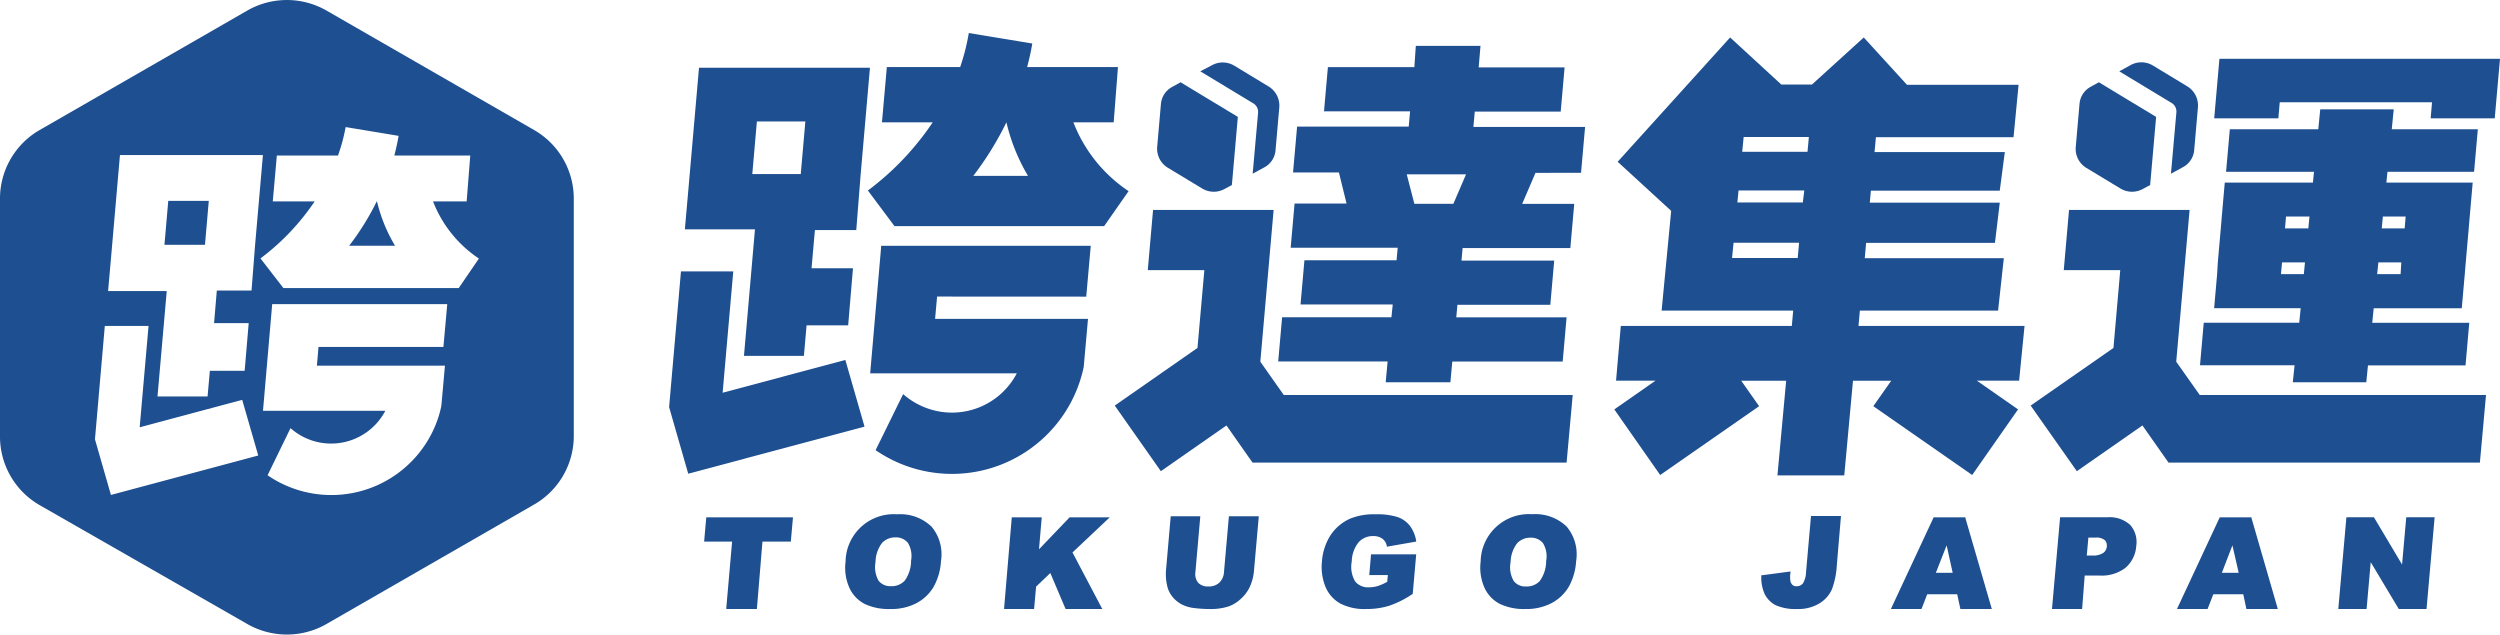
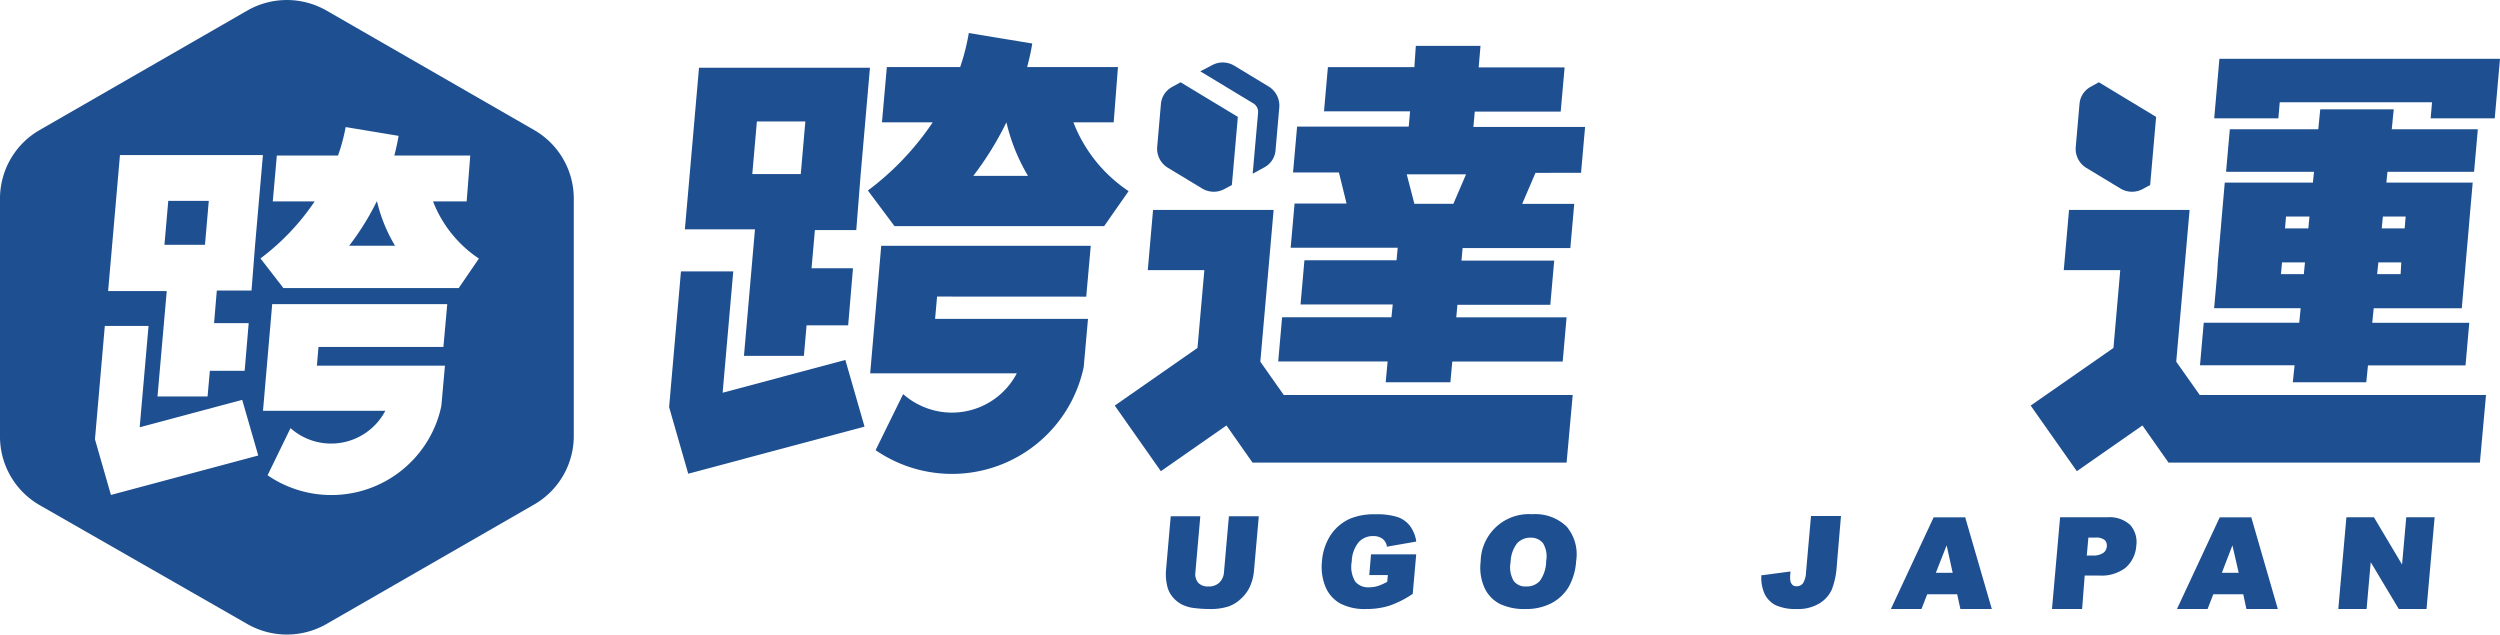
<svg xmlns="http://www.w3.org/2000/svg" viewBox="0 0 327 83">
  <defs>
    <style>.cls-1{fill:#1d4f91;}</style>
  </defs>
  <g id="圖層_2" data-name="圖層 2">
    <g id="圖層_1-2" data-name="圖層 1">
-       <path class="cls-1" d="M99,79.66H95l0-.15.76-8.67H92.1l.28-3.17h11.34l-.28,3.17H99.73Z" />
-       <path class="cls-1" d="M116.43,79.66a7.34,7.34,0,0,1-3.3-.65,4.44,4.44,0,0,1-2-2.06,6.45,6.45,0,0,1-.53-3.49h0a6.3,6.3,0,0,1,6.75-6.19,5.89,5.89,0,0,1,4.5,1.62,5.63,5.63,0,0,1,1.23,4.5,7.76,7.76,0,0,1-1,3.43,5.71,5.71,0,0,1-2.24,2.09A7.14,7.14,0,0,1,116.43,79.66Zm-1.91-6.15a3.62,3.62,0,0,0,.4,2.45,1.93,1.93,0,0,0,1.63.71,2.31,2.31,0,0,0,1.78-.71,4.51,4.51,0,0,0,.84-2.64,3.31,3.31,0,0,0-.42-2.32,2,2,0,0,0-1.64-.71,2.33,2.33,0,0,0-1.74.73,4.19,4.19,0,0,0-.85,2.49Z" />
-       <path class="cls-1" d="M144.18,79.66h-4.8l-2-4.71-1.86,1.78-.26,2.93h-3.92v-.15l1-11.84h3.92l-.36,4.18,4-4.18h5.25l-4.87,4.59Z" />
      <path class="cls-1" d="M158.15,79.66a16,16,0,0,1-1.88-.12,4.75,4.75,0,0,1-1.71-.49,4,4,0,0,1-1.21-1,3.41,3.41,0,0,1-.68-1.41,6.59,6.59,0,0,1-.16-2l.62-7.11H157l-.64,7.3a1.8,1.8,0,0,0,.36,1.39,1.71,1.71,0,0,0,1.33.49,2,2,0,0,0,1.43-.49,2.09,2.09,0,0,0,.62-1.42l.64-7.27h3.91l-.63,7.13a6.45,6.45,0,0,1-.5,2,4.87,4.87,0,0,1-1.2,1.65,4.63,4.63,0,0,1-1.59,1A7.68,7.68,0,0,1,158.15,79.66Z" />
      <path class="cls-1" d="M178.71,79.66a6.92,6.92,0,0,1-3.42-.73,4.46,4.46,0,0,1-1.92-2.18,6.91,6.91,0,0,1-.46-3.3A7.33,7.33,0,0,1,174,70.06a6,6,0,0,1,2.57-2.21,8.19,8.19,0,0,1,3.33-.58,8.86,8.86,0,0,1,2.93.37,3.51,3.51,0,0,1,1.58,1.13,4.59,4.59,0,0,1,.82,1.93l0,.14-3.84.67,0-.13a1.54,1.54,0,0,0-.59-.93,2,2,0,0,0-1.2-.33,2.48,2.48,0,0,0-1.88.79,4.16,4.16,0,0,0-.91,2.53,3.73,3.73,0,0,0,.45,2.62,2.17,2.17,0,0,0,1.82.76,4,4,0,0,0,1.14-.17,6.84,6.84,0,0,0,1.23-.55l.08-.88h-2.43l.23-2.71h5.91l-.46,5.21-.06,0a12.8,12.8,0,0,1-3,1.51A10.14,10.14,0,0,1,178.71,79.66Z" />
      <path class="cls-1" d="M199.51,79.66A7.36,7.36,0,0,1,196.2,79a4.44,4.44,0,0,1-2-2.06,6.45,6.45,0,0,1-.53-3.49h0a6.31,6.31,0,0,1,6.75-6.19,5.89,5.89,0,0,1,4.5,1.62,5.63,5.63,0,0,1,1.24,4.5,7.89,7.89,0,0,1-1,3.43,5.77,5.77,0,0,1-2.24,2.09A7.17,7.17,0,0,1,199.51,79.66Zm-1.92-6.15A3.56,3.56,0,0,0,198,76a1.9,1.9,0,0,0,1.62.71A2.3,2.3,0,0,0,201.4,76a4.51,4.51,0,0,0,.84-2.64,3.31,3.31,0,0,0-.42-2.32,2,2,0,0,0-1.64-.71,2.33,2.33,0,0,0-1.74.73,4.19,4.19,0,0,0-.85,2.49Z" />
      <path class="cls-1" d="M235.06,79.66a6.41,6.41,0,0,1-2.78-.49,3.29,3.29,0,0,1-1.46-1.47,5.18,5.18,0,0,1-.44-2.34v-.12l.12,0,3.69-.49v.17a3.73,3.73,0,0,0,0,1.11,1,1,0,0,0,.33.53.8.8,0,0,0,.49.12,1,1,0,0,0,.83-.4,3,3,0,0,0,.39-1.45l.65-7.34h3.92L240.25,74a10.44,10.44,0,0,1-.64,3.09A4.08,4.08,0,0,1,238,78.91,5.34,5.34,0,0,1,235.06,79.66Z" />
      <path class="cls-1" d="M272.34,79.66H268.4l1.06-12h6.17a4,4,0,0,1,3,1,3.39,3.39,0,0,1,.79,2.77A4.12,4.12,0,0,1,278,74.28a5.15,5.15,0,0,1-3.45,1h-1.87Zm.61-7h.74a2.33,2.33,0,0,0,1.42-.34,1.14,1.14,0,0,0,.46-.83,1.05,1.05,0,0,0-.25-.83,1.71,1.71,0,0,0-1.25-.34h-.91Z" />
      <path class="cls-1" d="M297.94,79.66h-4.11l-.41-1.93H289.5l-.75,1.93h-4l.09-.2,5.5-11.79h4.16l0,.11Zm-7.32-4.74h2.2L292,71.33Z" />
      <path class="cls-1" d="M317.39,79.66h-3.63l-3.67-6.13-.54,6.13h-3.7l1.06-12h3.6l3.68,6.18.55-6.18h3.71Z" />
      <path class="cls-1" d="M260.53,79.66h-4.11L256,77.73h-3.92l-.75,1.93h-4l.09-.2,5.5-11.79h4.16l0,.11Zm-7.32-4.74h2.2l-.79-3.59Z" />
      <polygon class="cls-1" points="94.52 51.37 95.91 35.5 89.07 35.5 87.52 53.24 87.51 53.24 87.52 53.24 87.51 53.25 87.52 53.25 90.02 61.96 113.08 55.8 110.57 47.08 94.52 51.37" />
      <path class="cls-1" d="M142.08,38.8l.59-6.65H115.26l-.07.88h0l-1.37,15.8H133a9.57,9.57,0,0,1-11.87,4.52,9.73,9.73,0,0,1-3-1.8l-3.6,7.33A17.61,17.61,0,0,0,141.75,48l.56-6.29h-20l.26-2.92Z" />
      <path class="cls-1" d="M98.75,30,97.31,46.55h7.84l.35-4h5.44l.63-7.46h-5.42l.44-5H112l.57-7.23h0l1.22-14H91.43L90.08,24.33,89.58,30Zm-.35-7.23.6-6.88h6.34l-.6,6.88Z" />
      <path class="cls-1" d="M140.4,16h5.27l.56-7.23H134.35c.26-1,.5-2,.67-3.08l-8.3-1.37a27.91,27.91,0,0,1-1.13,4.45H116L115.36,16H122a36.51,36.51,0,0,1-8.48,8.92L117,29.58h27.42L147.62,25A19.09,19.09,0,0,1,140.4,16Zm-13.09,7A41.43,41.43,0,0,0,131.64,16h0a24.66,24.66,0,0,0,2.82,7Z" />
-       <path class="cls-1" d="M264.81,42.63H243.09l.18-2h18.08l.75-6.86H243.91l.18-2h16.85l.63-5.26h-17l.14-1.57h16.86l.66-5.05H245.19l.18-1.94h18l.66-6.86H249.43L243.78,4.9,237,11.06H233l-6.7-6.16L211.59,21.16l7,6.42-1.25,13.05h8.61v0h8.6l-.18,2H212l-.62,7.16h5.16l-5.39,3.76,6,8.58,12.94-9-2.34-3.33h5.88l-1.14,12.38h8.74l1.14-12.38h5l-2.34,3.33,12.93,9,6-8.58-5.39-3.76h5.53Zm-29-16.15h-8.56l.15-1.57H236Zm-7.93-6.62.19-1.94h8.53l-.18,1.94Zm-1.33,13.89.2-2h8.57l-.18,2Z" />
      <path class="cls-1" d="M206.8,22.6l.53-6H192.72l.18-2h11.24l.51-5.78H193.41L193.65,6h-8.46L185,8.78H173.69l-.51,5.78h11.26l-.18,2h-14.6l-.53,6h6l1,4.06h-6.8l-.51,5.78h14l-.15,1.64H170.62l-.51,5.78h12.06L182,41.5H167.7l-.51,5.78H181.5L181.25,50h8.46l.25-2.71H204.4l.51-5.78H190.48l.15-1.64h12.15l.51-5.78H191.16l.15-1.64H205.4l.51-5.78H199.1l1.74-4.06ZM185,26.66l-1-3.86h7.76l-1.66,3.86Z" />
      <path class="cls-1" d="M152.75,21.94l4.5,2.72a2.93,2.93,0,0,0,2.88.08l1-.54.78-8.91-7.49-4.53-1.12.62a2.8,2.8,0,0,0-1.45,2.21l-.49,5.62A2.92,2.92,0,0,0,152.75,21.94Z" />
      <path class="cls-1" d="M164.56,14.72l-.71,8,1.54-.84a2.78,2.78,0,0,0,1.45-2.22l.49-5.61a2.92,2.92,0,0,0-1.4-2.74l-4.49-2.72a2.92,2.92,0,0,0-2.89-.07L157,9.33l6.9,4.17A1.31,1.31,0,0,1,164.56,14.72Z" />
      <polygon class="cls-1" points="167.92 51.67 164.85 47.31 166.59 27.46 165.75 27.46 158.22 27.46 150.82 27.46 150.13 35.33 157.53 35.33 156.63 45.51 145.81 53.05 151.84 61.63 160.42 55.65 163.84 60.52 163.85 60.51 163.85 60.51 204.91 60.51 205.71 51.67 203.91 51.67 167.92 51.67" />
      <path class="cls-1" d="M272.86,21.94l4.5,2.72a2.93,2.93,0,0,0,2.88.08l1-.54.78-8.91-7.49-4.53-1.12.62A2.8,2.8,0,0,0,272,13.59l-.49,5.62A2.9,2.9,0,0,0,272.86,21.94Z" />
-       <path class="cls-1" d="M284.67,14.72l-.71,8,1.54-.84A2.78,2.78,0,0,0,287,19.64l.49-5.61a2.92,2.92,0,0,0-1.4-2.74l-4.49-2.72a2.92,2.92,0,0,0-2.89-.07l-1.51.83,6.9,4.17A1.31,1.31,0,0,1,284.67,14.72Z" />
      <polygon class="cls-1" points="287.73 51.67 284.65 47.31 286.4 27.46 285.56 27.46 278.03 27.46 270.63 27.46 269.94 35.33 277.33 35.33 276.44 45.51 265.61 53.05 271.65 61.63 280.23 55.65 283.65 60.52 283.66 60.51 283.66 60.51 324.37 60.51 325.17 51.67 323.38 51.67 287.73 51.67" />
      <polygon class="cls-1" points="326.33 7.69 318.61 7.69 298.69 7.69 290.97 7.69 290.3 7.69 289.62 15.48 298.01 15.48 298.19 13.38 318.11 13.38 317.93 15.48 326.31 15.48 327 7.69 326.33 7.69" />
      <path class="cls-1" d="M299.9,50h9.61l.22-2.21h12.76l.49-5.57H310.29l.19-1.9H322l.39-4.45h0l.13-1.54h0l.39-4.45h0l.13-1.55h0l.39-4.45H312.14l.14-1.41h11.33l.49-5.56H312.84l.26-2.61h-9.61l-.26,2.61H291.66l-.49,5.56h11.5l-.14,1.41H291l-.39,4.45h0l-.13,1.55h0l-.39,4.45h0L290,35.86h0l-.39,4.45h11.32l-.19,1.9H288.25l-.49,5.57h12.37ZM314,35.86h-3.07l.16-1.54h3Zm.66-7.54-.13,1.55h-3l.15-1.55Zm-15.65,0h3.07l-.15,1.55h-3.05Zm-.66,7.54.14-1.54h3l-.15,1.54Z" />
      <polygon class="cls-1" points="27.31 26.27 22.01 26.27 21.51 32.02 26.81 32.02 27.31 26.27" />
      <path class="cls-1" d="M49.28,26.34a34.13,34.13,0,0,1-3.61,5.8h6a20.47,20.47,0,0,1-2.36-5.8Z" />
      <path class="cls-1" d="M69.85,17,42.72,1.39a10.42,10.42,0,0,0-10.39,0L5.2,17a10.34,10.34,0,0,0-5.2,9V57.08a10.34,10.34,0,0,0,5.2,9L32.33,81.61a10.42,10.42,0,0,0,10.39,0L69.85,66a10.34,10.34,0,0,0,5.2-9V25.92A10.34,10.34,0,0,0,69.85,17ZM14.56,33.28l1.13-13h18.7L33.37,32l-.47,6H28.36L28,42.27h4.53L32,48.5H27.45l-.3,3.36H20.6l1.21-13.79H14.14Zm-.05,31.46-2.09-7.28h0l1.29-14.83h5.72L18.27,55.89,31.68,52.3l2.1,7.28ZM54.92,47.83H58.2l-.47,5.25a14.12,14.12,0,0,1-.65,2.23,14.72,14.72,0,0,1-19,8.47A14.1,14.1,0,0,1,35,62.16L38,56a8,8,0,0,0,12.4-2.27h-16l1.14-13.21h0l.06-.74H58.5L58,45.38H41.66l-.21,2.45ZM60,37.68H37.07l-3-3.88a30.7,30.7,0,0,0,7.09-7.46H35.68l.53-6h8a23.07,23.07,0,0,0,1-3.72l6.93,1.15c-.15.86-.34,1.72-.56,2.57h9.93l-.47,6h-4.4a15.88,15.88,0,0,0,6,7.48Z" />
    </g>
  </g>
</svg>